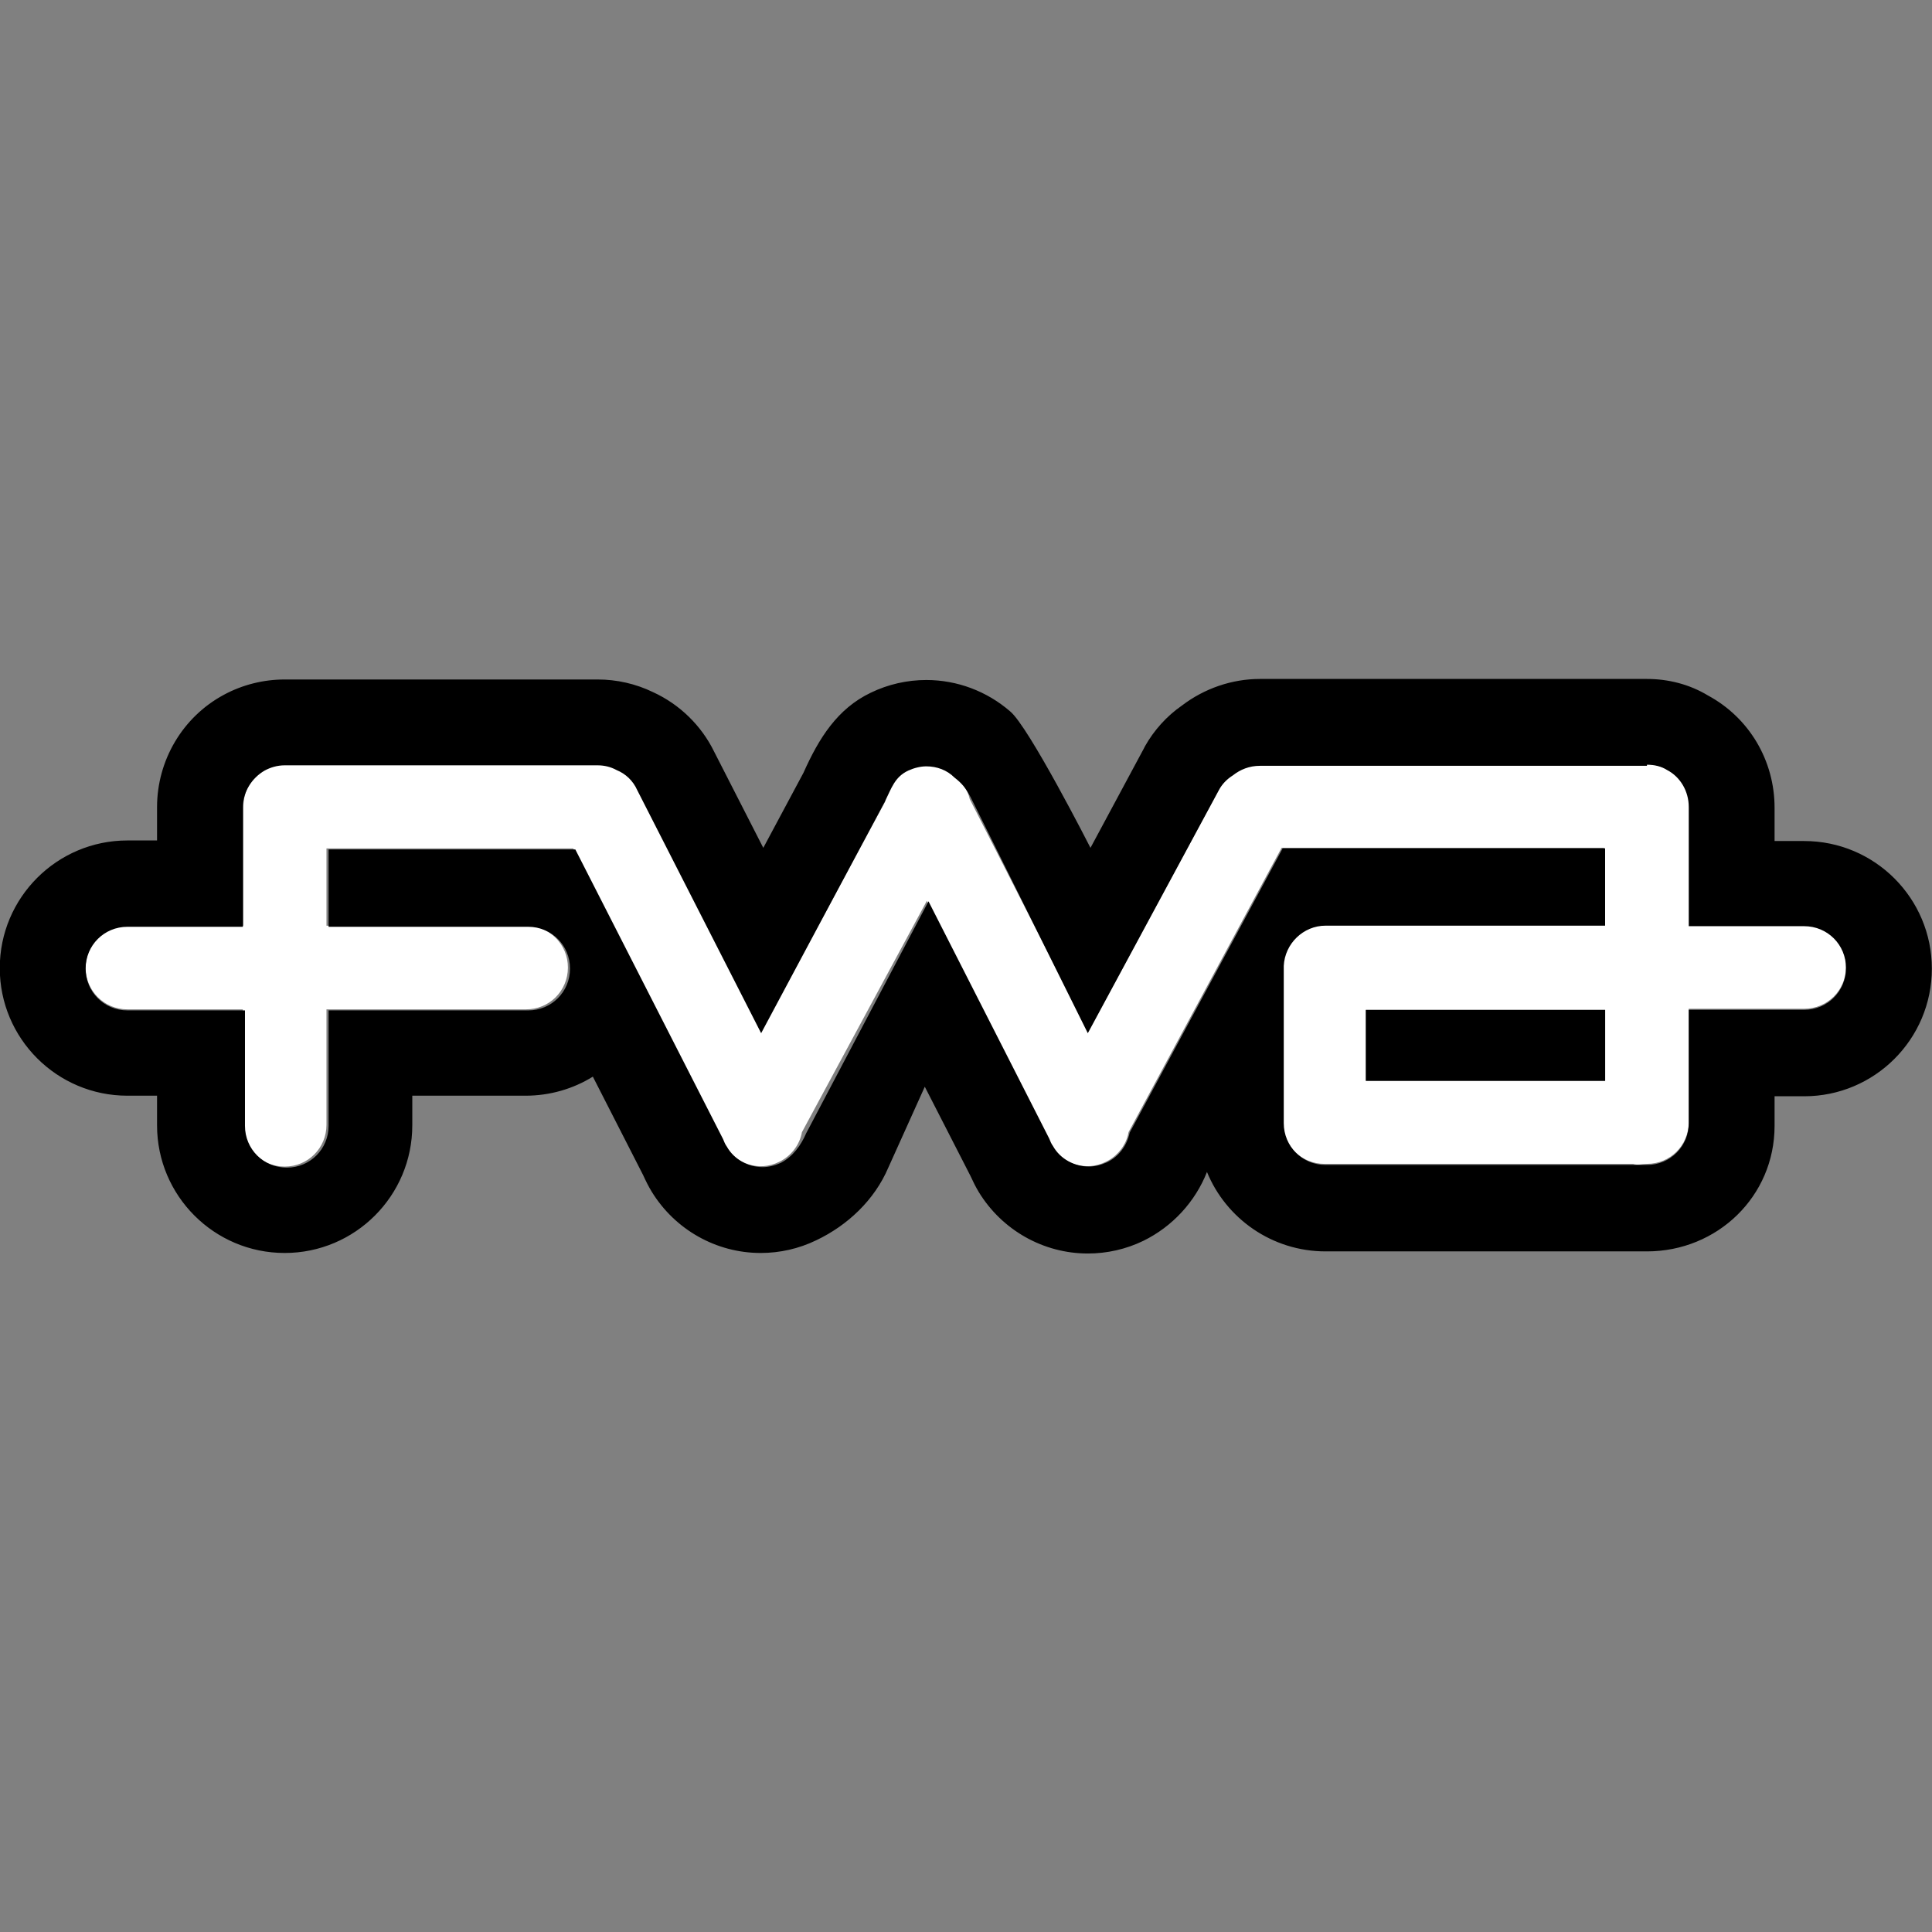
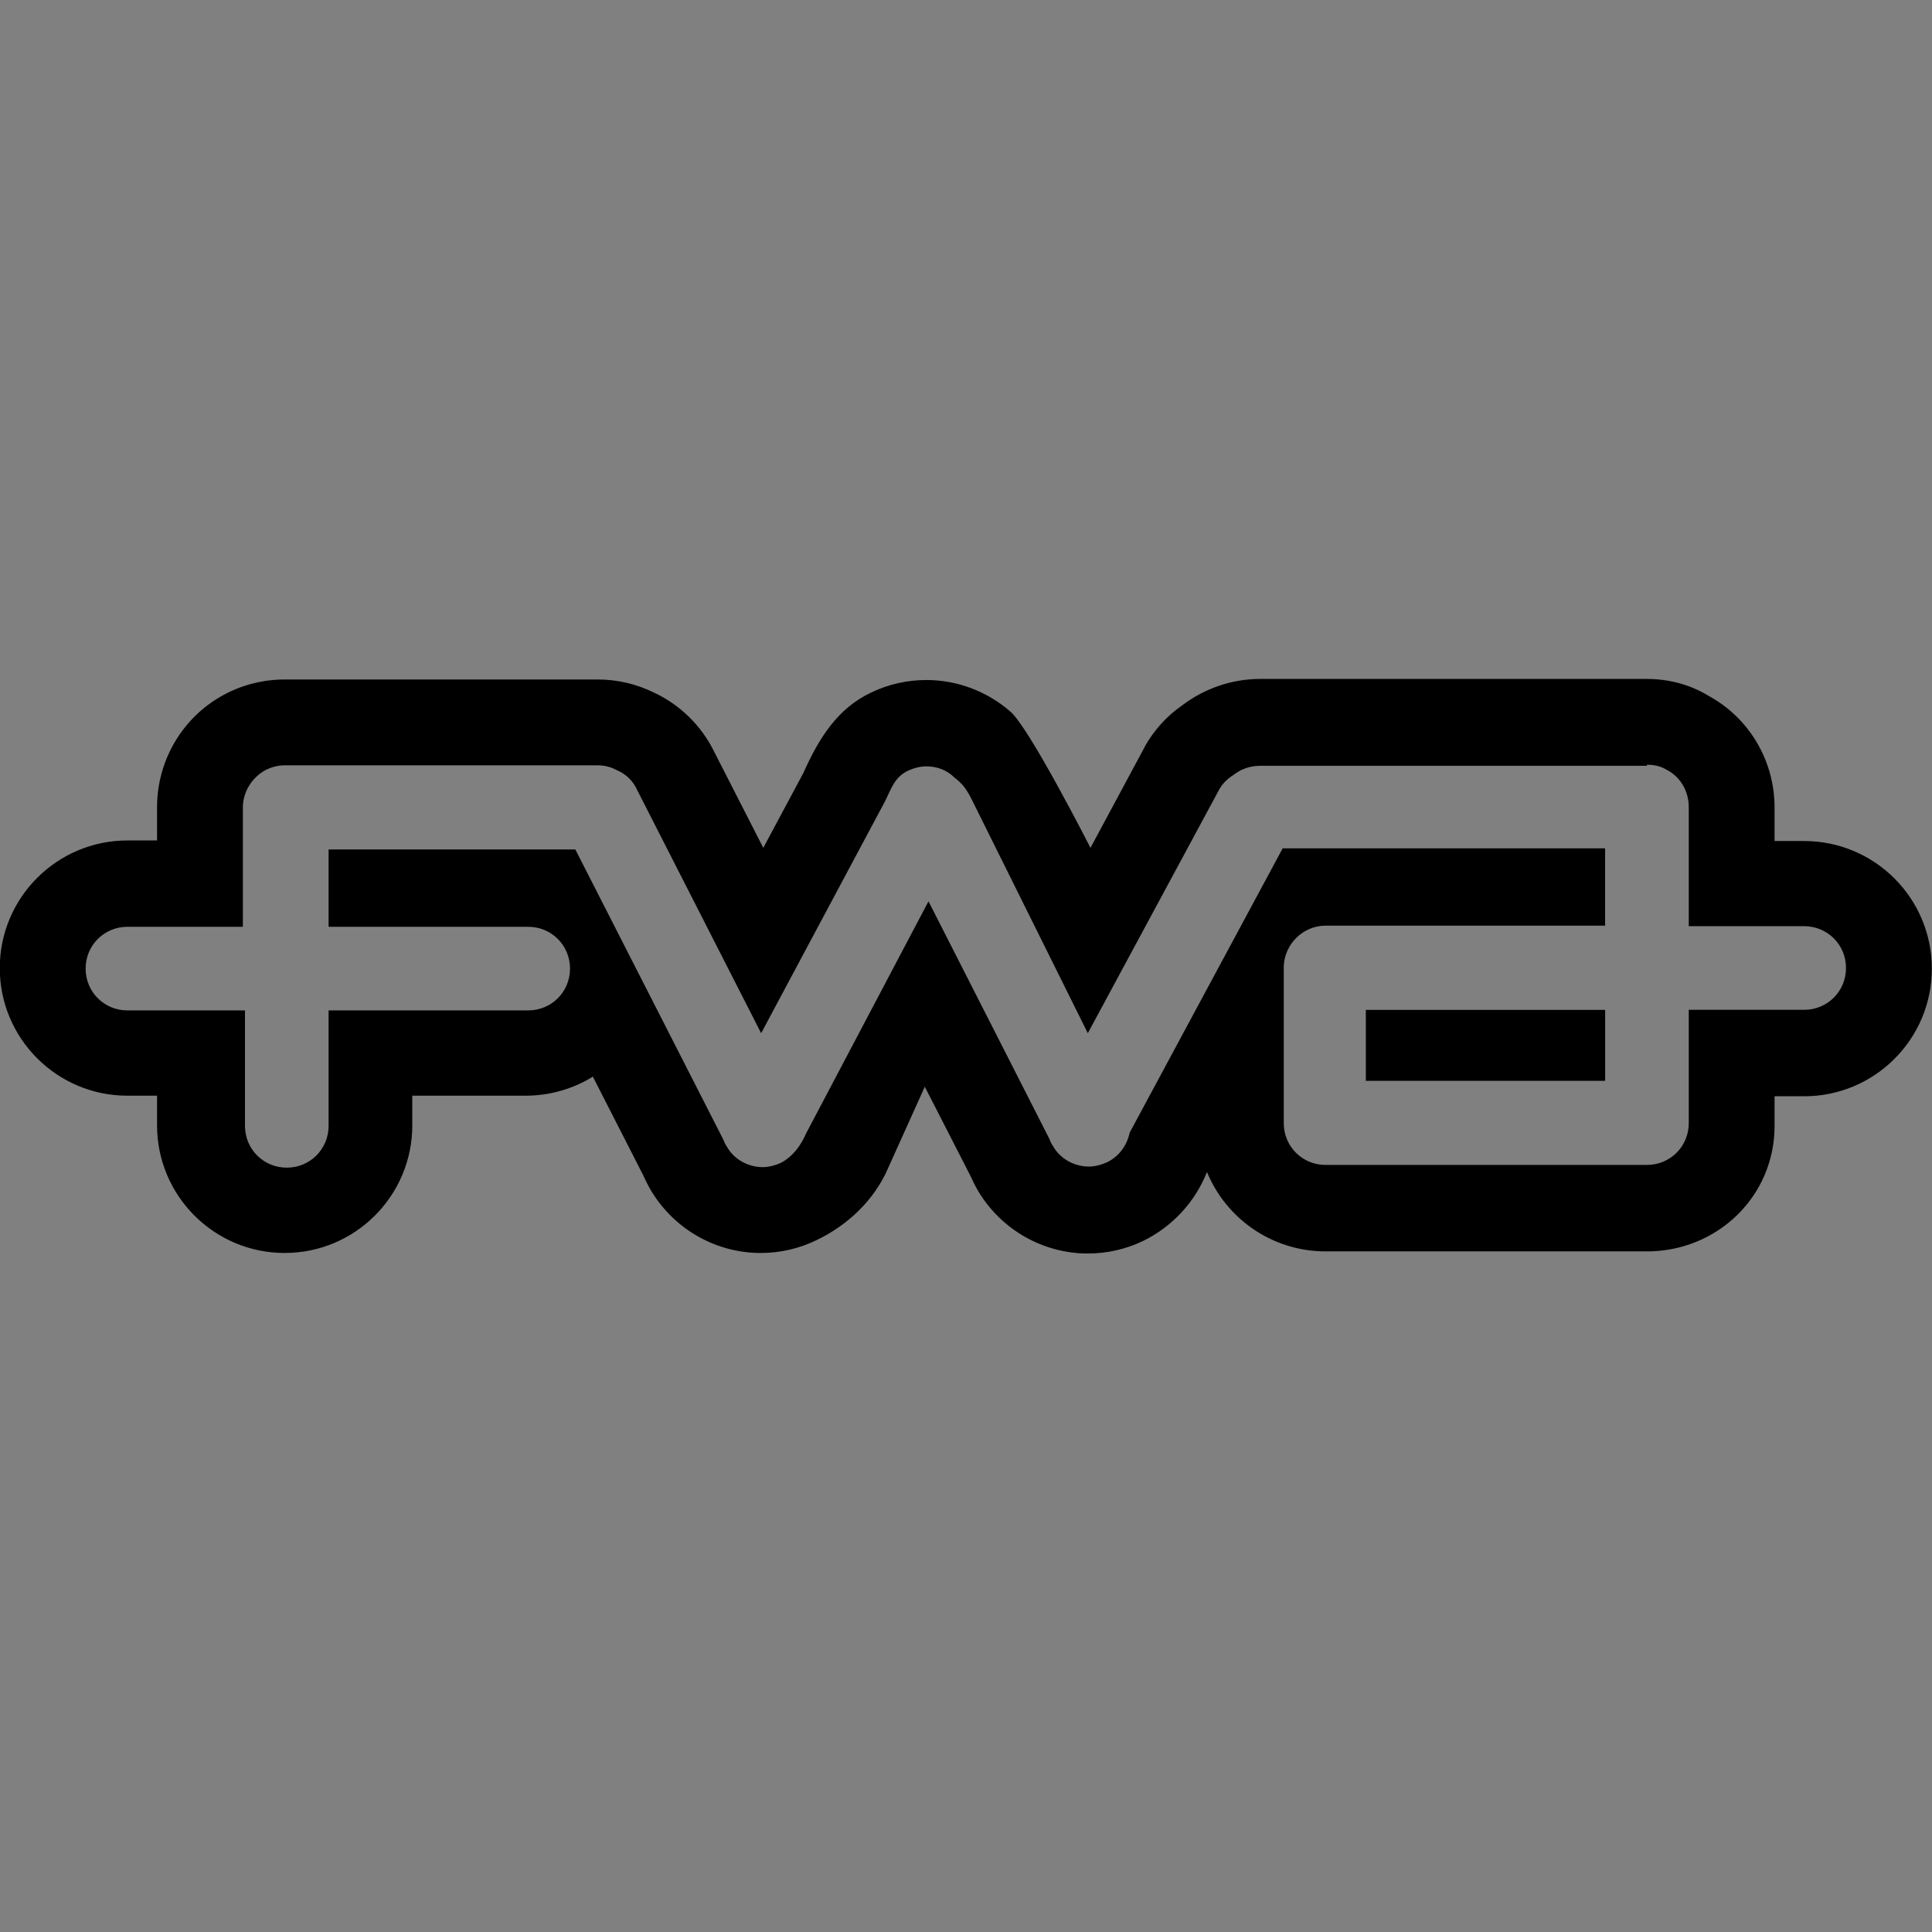
<svg xmlns="http://www.w3.org/2000/svg" version="1.1" id="Layer_1" x="0px" y="0px" viewBox="0 0 512 512" style="enable-background:new 0 0 512 512;" xml:space="preserve">
  <rect x="0" y="0" width="512" height="512" fill="#808080" stroke="none" />
  <style type="text/css">
	.st0{fill:#FFFFFF;}
</style>
  <g id="XMLID_23_">
-     <path id="XMLID_30_" class="st0" d="M478.27,245.32h-30.59v-31.57l0,0c0-4.21-2.39-7.86-5.75-9.82c-1.54-0.84-3.37-1.4-5.33-1.4   H334.03c-2.67,0-5.19,0.98-7.16,2.53c-1.4,0.98-2.67,2.25-3.65,3.79l-34.8,64.54L257,211.78c-0.56-2.39-1.96-4.63-3.93-6.17   c-3.23-2.95-8.14-3.79-12.35-1.82c-3.51,1.68-5.75,5.05-6.17,8.7l-32.83,60.9l-32.69-64.26c-1.12-2.53-3.23-4.35-5.47-5.33   c-1.54-0.7-3.23-1.26-5.05-1.26H75.58c-1.96,0-3.79,0.42-5.33,1.4c-3.51,1.82-5.75,5.61-5.75,9.82l0,0v31.57H33.77   c-6.17,0-11.08,4.91-11.08,11.08s4.91,11.08,11.08,11.08h30.59v30.59c0,6.17,4.91,11.08,11.08,11.08s11.08-4.91,11.08-11.08v-30.59   h52.9c6.17,0,11.08-4.91,11.08-11.08c0-6.17-4.91-11.08-11.08-11.08h-52.9v-20.49h65.39l39.15,76.75c0.28,0.7,0.56,1.4,0.98,1.96   c2.95,4.91,9.12,7.02,14.45,4.35c3.23-1.54,5.47-4.63,6.03-7.86l33.11-61.32l31.99,62.86c0.28,0.7,0.56,1.4,0.98,1.96   c2.95,4.91,9.12,7.02,14.45,4.35c3.23-1.54,5.47-4.63,6.03-7.86l40.55-75.35h85.45v20.49h-74.08c-6.03,0-10.8,4.77-11.08,10.66l0,0   v41.53c0,6.17,4.91,11.08,11.08,11.08h81.8c1.12,0.42,2.39,0,3.65,0c6.17,0,11.08-4.91,11.08-11.08v-30.03h30.59   c6.17,0,11.08-4.91,11.08-11.08C489.36,250.37,484.31,245.32,478.27,245.32z M425.38,286.43h-63.42v-18.8h63.42V286.43z" />
    <path id="XMLID_34_" d="M436.46,202.66c1.96,0,3.79,0.42,5.33,1.4c3.51,1.82,5.75,5.61,5.75,9.82l0,0v31.57h30.59   c6.17,0,11.08,4.91,11.08,11.08s-4.91,11.08-11.08,11.08h-30.59v30.03c0,6.17-4.91,11.08-11.08,11.08c-1.26,0-85.17,0-85.17,0   c-6.17,0-11.08-4.91-11.08-11.08v-41.67l0,0c0.28-5.89,5.19-10.66,11.08-10.66h74.08v-20.49h-85.45l-40.55,75.35   c-0.7,3.37-2.81,6.31-6.03,7.86c-1.54,0.7-3.23,1.12-4.77,1.12c-3.79,0-7.58-1.96-9.54-5.47c-0.42-0.56-0.7-1.26-0.98-1.96   l-31.99-62.86l-32.41,61.46c-1.4,3.23-3.51,6.17-6.74,7.86c-1.54,0.7-3.23,1.12-4.77,1.12c-3.79,0-7.58-1.96-9.54-5.47   c-0.42-0.56-0.7-1.26-0.98-1.96l-39.15-76.75H87.08v20.49h52.9c6.17,0,11.08,4.91,11.08,11.08s-4.91,11.08-11.08,11.08h-52.9v30.59   c0,6.17-4.91,11.08-11.08,11.08c-6.17,0-11.08-4.91-11.08-11.08v-30.59H33.77c-6.17,0-11.08-4.91-11.08-11.08   c0-6.17,4.91-11.08,11.08-11.08h30.59v-31.57l0,0c0-4.21,2.39-7.86,5.75-9.82c1.54-0.84,3.37-1.4,5.33-1.4h82.92   c1.82,0,3.51,0.42,5.05,1.26c2.39,0.98,4.35,2.81,5.47,5.33l32.83,64.4l32.83-61.46c1.68-3.37,2.53-6.45,6.17-8.14   c1.54-0.7,3.23-1.12,4.77-1.12c2.81,0,5.47,0.98,7.44,2.95c1.96,1.54,2.95,2.67,4.35,5.33l31.01,62.44l34.8-64.54   c0.84-1.54,2.1-2.81,3.65-3.79c1.96-1.54,4.35-2.53,7.16-2.53h102.57 M361.96,286.43h63.42v-18.8h-63.42V286.43 M436.46,179.93   H333.89c-7.44,0-14.73,2.53-20.63,7.02c-4.07,2.81-7.44,6.59-9.82,10.8l-0.14,0.28l-0.14,0.28l-14.17,26.38   c0,0-16.42-32.27-21.33-36.2c-6.17-5.33-14.03-8.28-22.17-8.28c-5.05,0-10.1,1.12-14.73,3.37c-8.84,4.21-13.75,12.07-17.82,21.19   l-10.66,19.92l-13.05-25.54c-3.37-6.88-9.12-12.49-16.14-15.71c-4.63-2.25-9.68-3.37-14.73-3.37H75.44   c-5.61,0-11.22,1.4-16.14,4.07c-10.94,5.89-17.68,17.4-17.68,29.75v8.84h-7.86c-18.66,0-33.82,15.15-33.82,33.82   s15.15,33.82,33.82,33.82h7.86v7.86c0,18.66,15.15,33.82,33.82,33.82s33.82-15.15,33.82-33.82v-7.86h30.03   c6.45,0,12.63-1.82,17.82-5.05l13.33,26.1c0.7,1.54,1.4,2.95,2.25,4.35c6.17,10.1,17.12,16.28,28.9,16.28   c5.05,0,10.1-1.12,14.73-3.37c8.28-3.93,15.43-10.66,19.08-19.22l9.68-21.47l12.07,23.57c0.7,1.54,1.4,2.95,2.24,4.35   c6.17,10.1,17.12,16.28,28.9,16.28c5.05,0,10.1-1.12,14.73-3.37c7.72-3.79,13.75-10.38,16.84-18.24   c5.05,12.35,17.26,21.05,31.43,21.05h85.17c18.66,0,33.82-14.59,33.82-33.25v-7.86h7.86c18.66,0,33.82-15.15,33.82-33.82   c0-18.66-15.15-33.82-33.82-33.82h-7.86v-8.84c0-12.49-6.73-23.85-17.68-29.75C447.69,181.33,442.07,179.93,436.46,179.93z" />
  </g>
</svg>